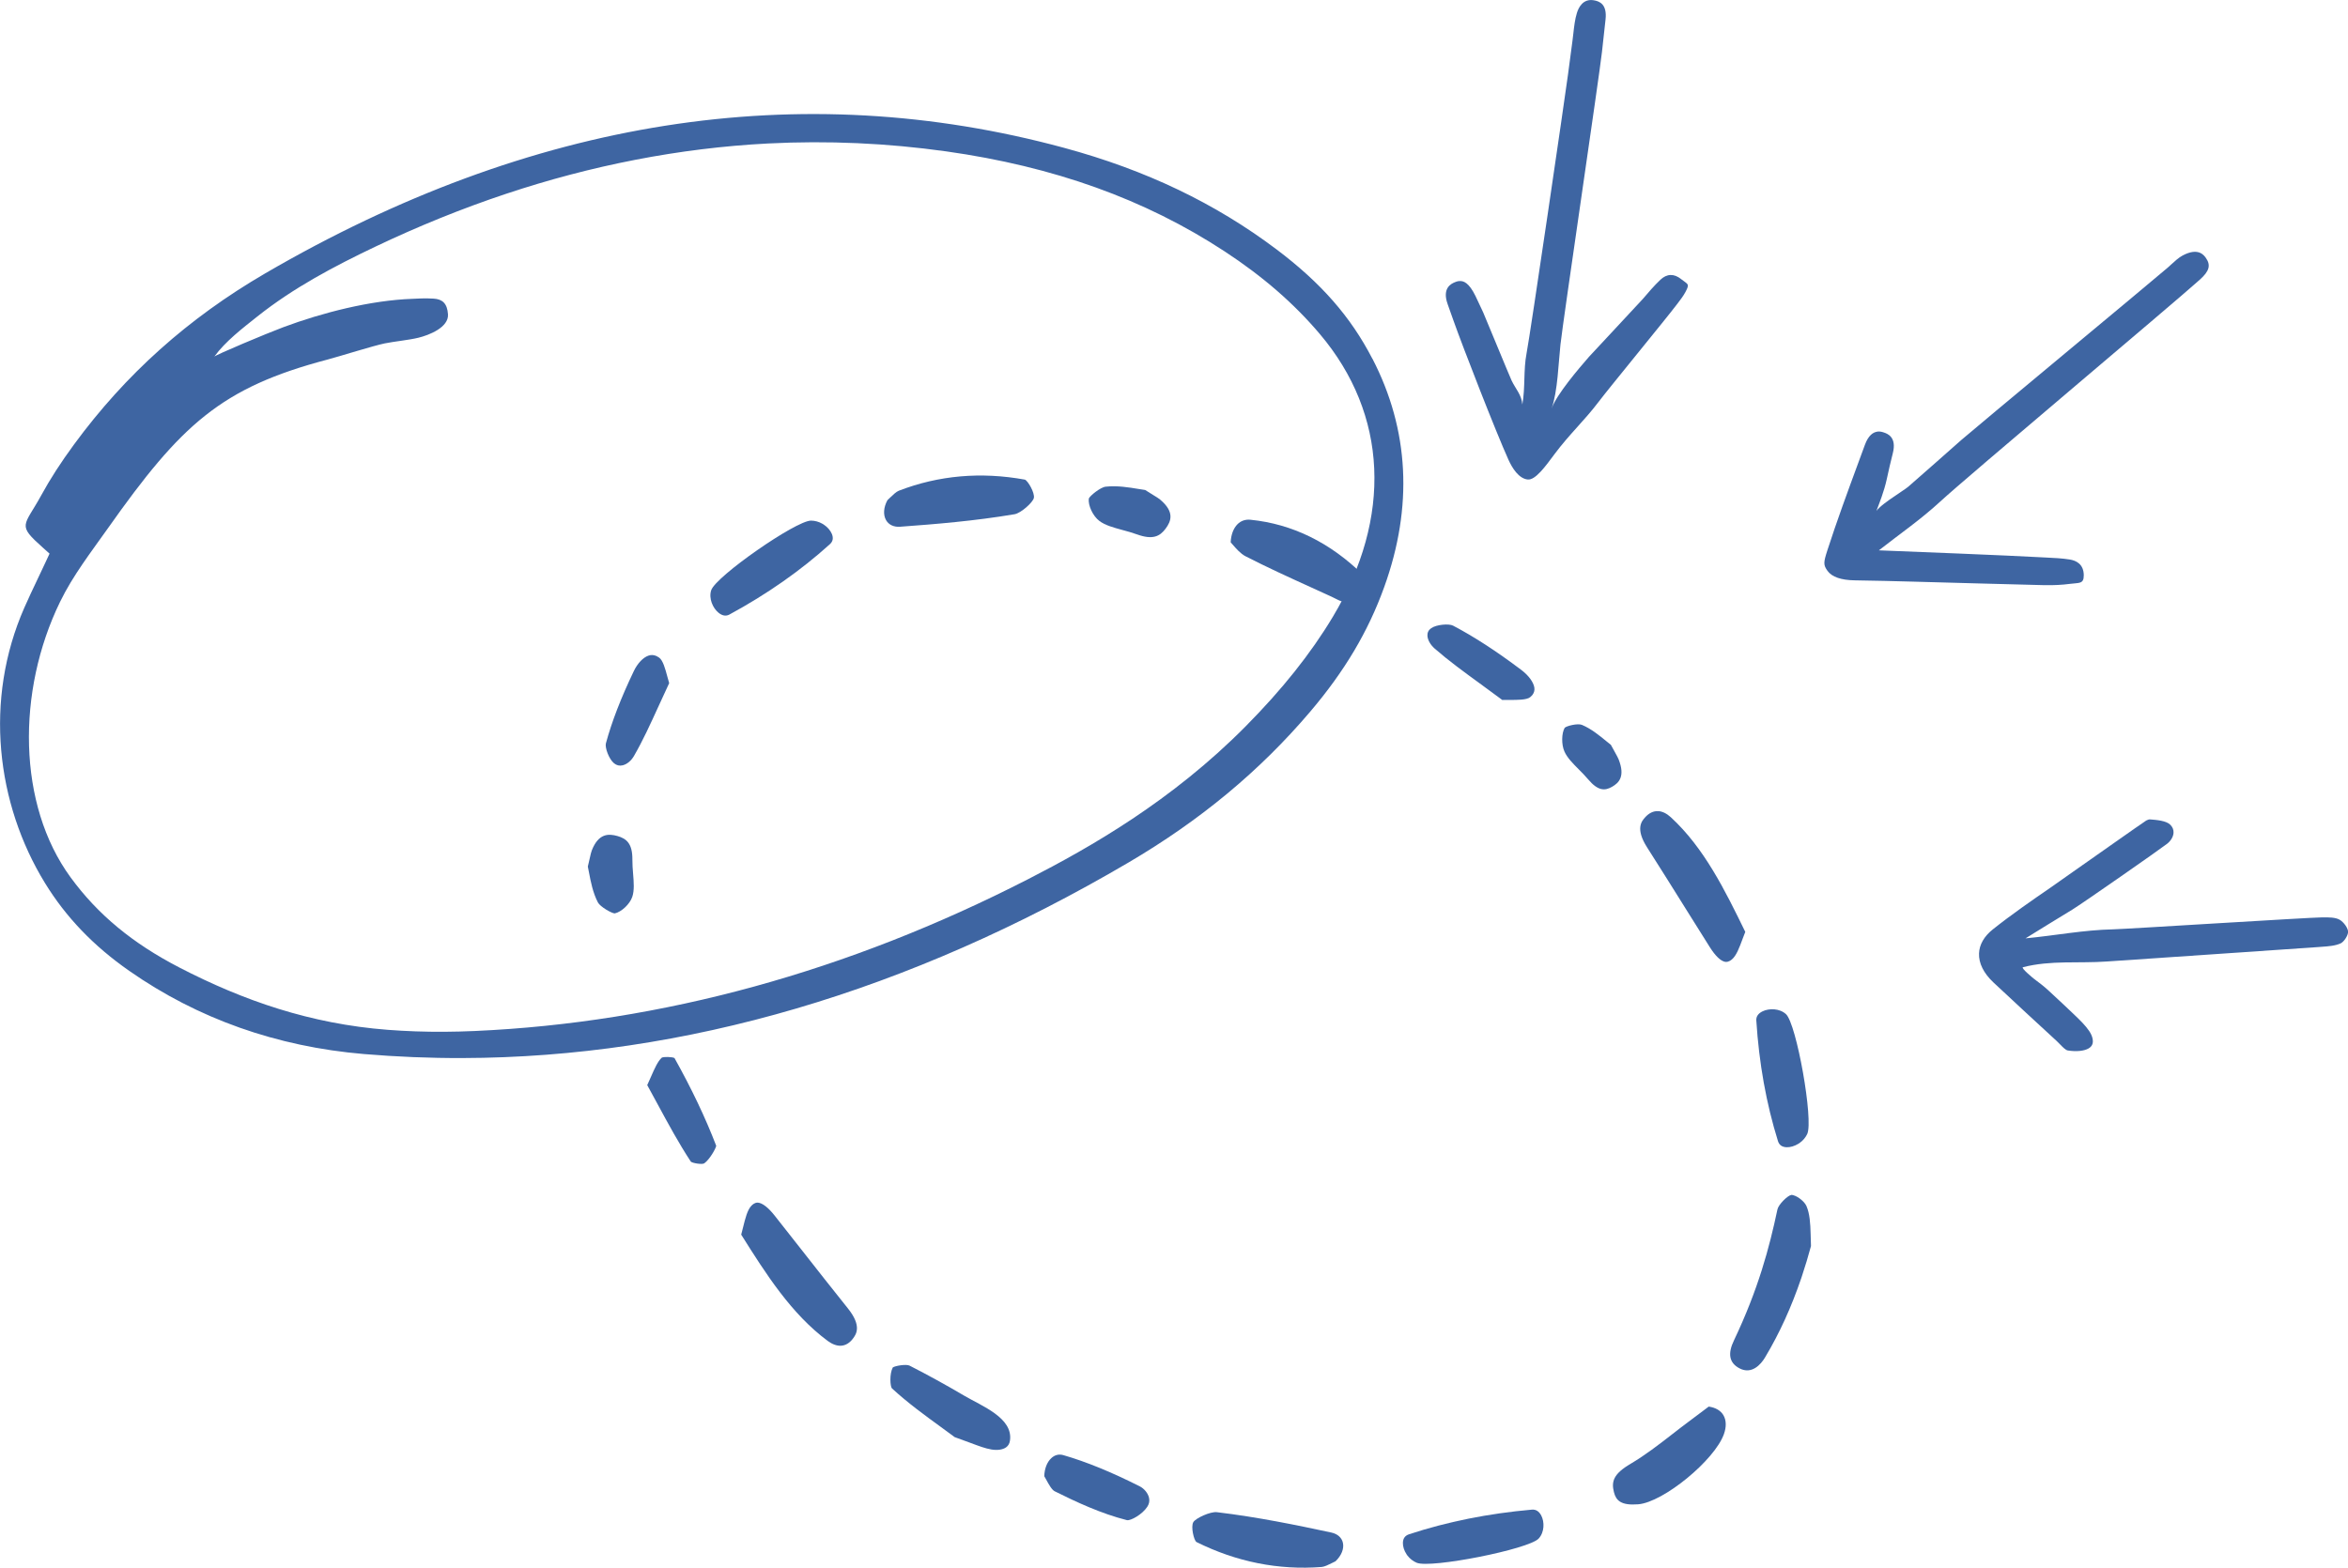
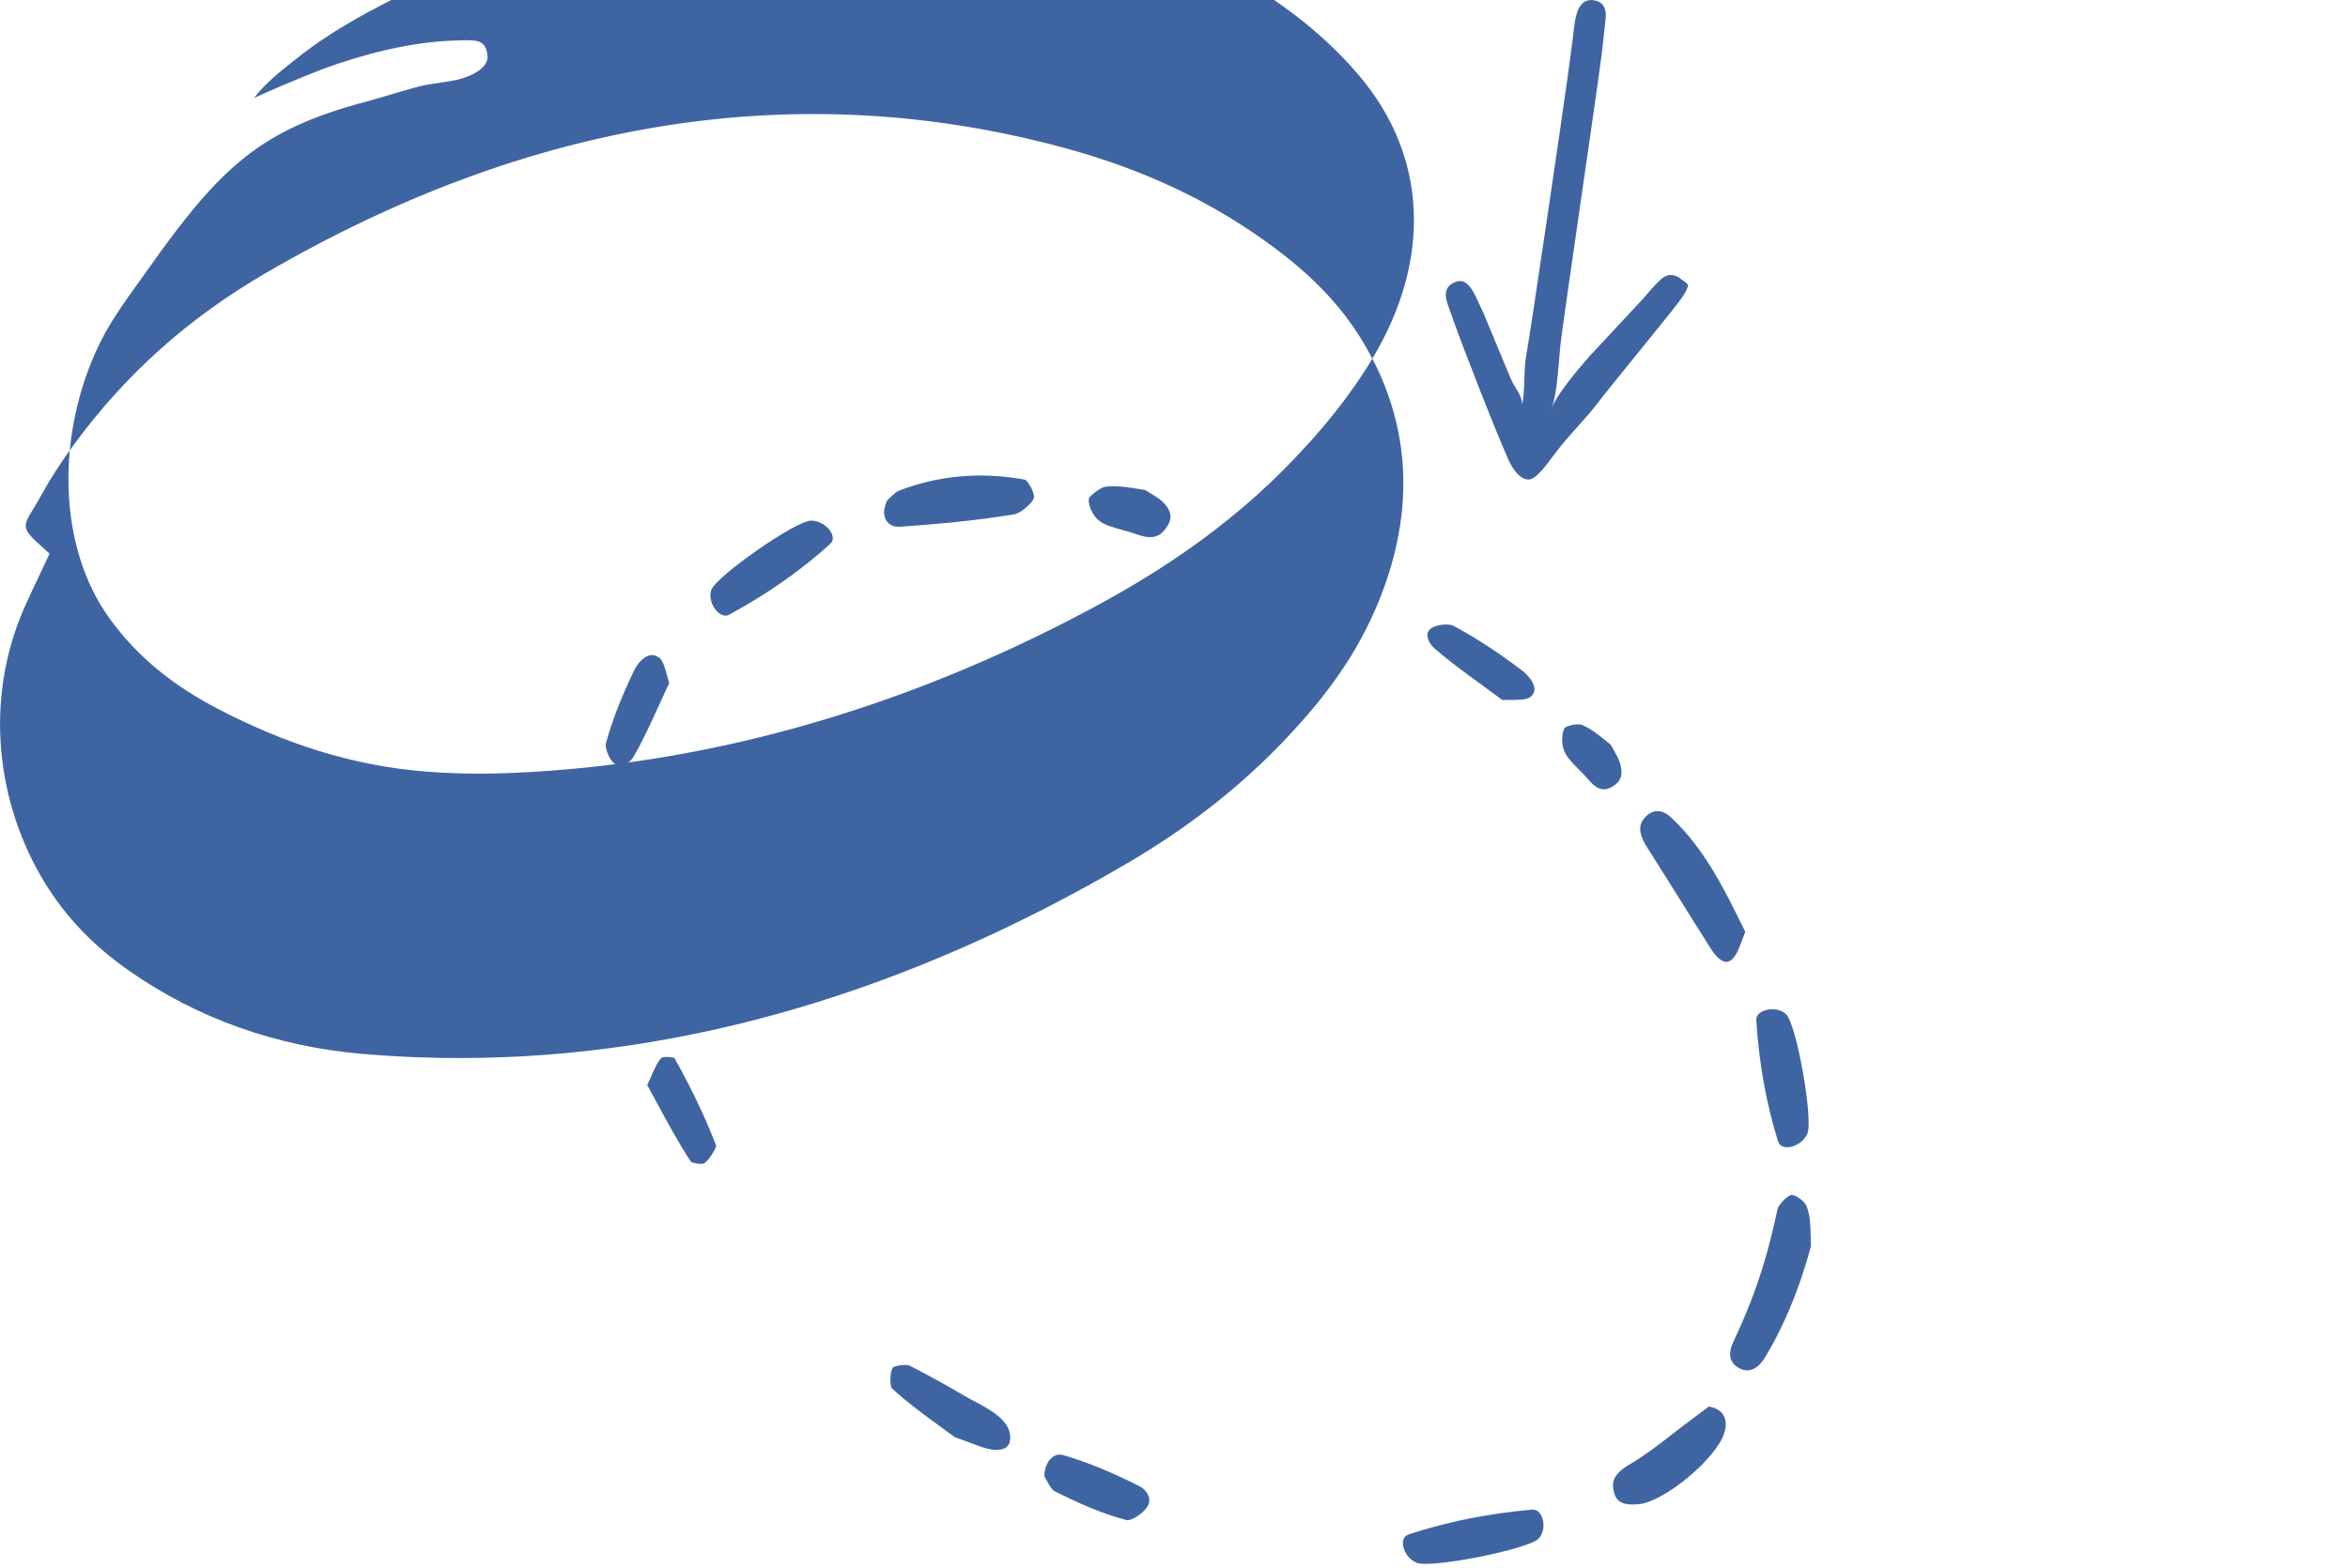
<svg xmlns="http://www.w3.org/2000/svg" id="Layer_2" data-name="Layer 2" viewBox="0 0 598.49 399.72">
  <defs>
    <style>      .cls-1 {        fill: #3e65a2;      }    </style>
  </defs>
  <g id="_PREVIOUS_" data-name="(PREVIOUS)">
    <g>
-       <path class="cls-1" d="m547.06,209.21c-.48.25-18.29,12.87-18.72,13.17l17.07-12.1c-1.78,1.25-20.85,14.73-22.64,15.96-4.95,3.41-10.07,6.94-14.82,10.73-2.21,1.76-3.42,3.87-3.51,6.11-.1,2.5,1.17,5.06,3.67,7.41,5.52,5.17,11.15,10.36,16.12,14.93.29.27.58.56.87.87.66.68,1.4,1.45,1.98,1.55,2.18.34,4.16.14,5.3-.53.56-.33.89-.75,1.02-1.3.19-.85-.13-2.01-.86-3.1-.97-1.45-2.32-2.75-3.62-4l-.15-.15c-2.06-1.98-4.15-3.92-6.57-6.16-1.23-1.14-2.43-2.06-3.72-3.01-.15-.11-3.47-2.82-2.84-2.98,7.06-1.83,14.22-.94,21.39-1.46,3.41-.25,50.19-3.39,53.59-3.66.35-.03.71-.05,1.07-.08,1.75-.12,3.55-.24,4.96-.9.84-.41,1.89-2.03,1.86-2.96-.03-.92-1.09-2.43-2.14-3.04-1.09-.64-2.84-.62-4.38-.61h-.08c-3.3.02-50.03,2.98-53.27,3.05-7.57.16-14.81,1.59-22.35,2.3,3.95-2.46,7.93-4.88,11.9-7.31,2.6-1.59,22.12-15.21,24.17-16.79.98-.76,1.6-1.81,1.66-2.81.05-.78-.24-1.48-.85-2.08-1.04-1.02-3.51-1.21-5.15-1.34-.26-.02-.59.1-.94.28Z" />
      <g>
        <path class="cls-1" d="m266.17,376.37c.16.28.33.58.5.89.61,1.12,1.4,2.58,2.15,2.96,5.44,2.72,11.88,5.72,18.42,7.37,0,0,.01,0,.02,0,.92.2,3.91-1.45,5.18-3.41.48-.73.62-1.48.44-2.29-.26-1.16-1.22-2.34-2.37-2.92-7.21-3.64-13.57-6.24-19.45-7.95-1.14-.33-2.21-.07-3.1.77-1.08,1-1.73,2.69-1.78,4.57Z" />
-         <path class="cls-1" d="m340.42,398.07c1.51-1.45,2.21-3.2,1.88-4.7-.29-1.32-1.37-2.28-2.96-2.62-8.7-1.87-18.84-3.96-29.17-5.19-1.65-.2-5.4,1.52-6,2.54-.68,1.15.14,4.64.8,5.07,10.19,5.07,20.93,7.21,31.92,6.36.73-.06,1.74-.57,2.63-1.01.32-.16.62-.31.91-.45Z" />
        <g>
          <path class="cls-1" d="m457.11,304.74c-.06-.01-.12-.03-.17-.04h0c-.2-.05-.33-.03-.38-.02-.96.18-3.24,2.44-3.5,3.68-2.09,9.86-4.89,20.35-11.07,33.37-1.65,3.4-1.26,5.78,1.43,7.17,3.1,1.61,5.42-1.02,6.45-2.75,3.82-6.37,6.76-12.96,9.22-20.14.07-.21.14-.42.21-.63.84-2.52,1.61-5.08,2.31-7.67-.04-1.05-.06-2.09-.09-3.1-.07-2.7-.23-5.16-1.05-7.07-.47-1.12-2.12-2.46-3.35-2.79Z" />
          <path class="cls-1" d="m422.68,206.82c-1.21-.08-2.39.48-3.39,1.62-.82.92-2.51,2.84.54,7.61,3.35,5.25,6.71,10.62,9.95,15.81,2.04,3.27,4.05,6.48,6.07,9.68,1.37,2.17,2.73,3.48,3.84,3.69.35.07.93.08,1.76-.61,1.14-.94,1.93-3.07,2.69-5.14.23-.63.47-1.27.72-1.88-5.14-10.55-10.48-21.42-18.98-29.23-1.04-.96-2.15-1.5-3.19-1.56h0Z" />
-           <path class="cls-1" d="m214.33,343.12c1.21-.05,2.32-.73,3.19-1.97.71-1,2.18-3.09-1.38-7.53-3.91-4.87-7.83-9.87-11.62-14.7-2.39-3.04-4.73-6.03-7.09-9.01-1.6-2.02-3.09-3.18-4.22-3.27-.36-.03-.93.02-1.68.79-1.03,1.05-1.57,3.27-2.1,5.41-.16.65-.32,1.31-.5,1.95,6.26,9.97,12.77,20.23,22.06,27.11,1.14.84,2.3,1.27,3.34,1.22h0Z" />
          <path class="cls-1" d="m313.69,138.27c.15.17.3.34.46.53.92,1.06,2.05,2.37,3.29,3.01,5.5,2.83,11.26,5.45,16.82,7.98,1.74.79,3.46,1.58,5.19,2.37.31.14.63.31.95.47.41.21,1.36.69,1.65.7l.82-.16c1.31-.25,4.38-.83,4.84-1.6.62-1.02.34-4.38-.25-4.97-8.41-8.27-18.07-13.01-28.72-14.08-1.28-.13-2.43.26-3.3,1.13-1.04,1.03-1.67,2.7-1.75,4.63Z" />
          <path class="cls-1" d="m226.2,127.53c-.99,1.82-1.12,3.71-.36,5.07.67,1.2,1.98,1.82,3.59,1.7,8.8-.64,19.03-1.47,29.18-3.19,1.62-.28,4.65-2.99,4.91-4.14.29-1.3-1.54-4.44-2.29-4.68-11.18-2.04-21.99-1.09-32.13,2.83-.67.26-1.47,1.04-2.18,1.72-.25.24-.49.47-.72.69Z" />
          <path class="cls-1" d="m227.56,348.67c-.89,1.72-.64,4.82-.23,5.3,4.04,3.73,8.54,6.99,12.5,9.87,1.26.91,2.44,1.77,3.51,2.58,1.51.53,2.8,1.01,3.94,1.44,2.24.84,3.86,1.45,5.41,1.71,1.52.26,2.89.06,3.74-.53.57-.4.9-.97,1.01-1.76.82-5.78-7.2-8.79-11.71-11.45-4.56-2.69-9.19-5.24-13.89-7.64-.85-.43-3.71.04-4.29.48Z" />
          <path class="cls-1" d="m435.56,358.62l-.42.32c-1.29.98-3.03,2.28-4.77,3.58-1.4,1.04-2.79,2.12-4.18,3.2-3.36,2.61-6.83,5.3-10.54,7.49-4.46,2.62-4.94,4.57-4.27,7.24.53,2.12,1.78,3.45,6.19,3.1,6.41-.52,19.49-11.24,21.85-17.91.65-1.82.61-3.51-.11-4.77-.68-1.19-2-1.98-3.75-2.23Z" />
          <path class="cls-1" d="m209.95,133.74c-.11-.07-.22-.14-.33-.2h0c-.9-.52-1.9-.79-2.89-.8-3.85-.02-24.31,14.24-25.45,17.75-.68,2.1.42,4.57,1.88,5.75.96.77,1.89.92,2.76.45,9.6-5.2,18.21-11.24,25.6-17.93.78-.7.95-1.56.52-2.62-.36-.88-1.12-1.76-2.08-2.39Z" />
          <path class="cls-1" d="m458.39,291.63c.11-.07.22-.14.32-.21h0c.85-.6,1.52-1.39,1.94-2.29,1.64-3.48-2.71-28.04-5.41-30.55-1.62-1.5-4.32-1.54-6-.71-1.1.54-1.63,1.33-1.57,2.31.69,10.9,2.55,21.25,5.52,30.76.31,1,1.02,1.51,2.16,1.57.95.05,2.06-.28,3.04-.88Z" />
          <path class="cls-1" d="m164.97,276.66c.88,1.6,1.74,3.18,2.58,4.74,2.84,5.25,5.51,10.18,8.54,14.78.41.39,2.85.79,3.41.44,1.39-.99,2.91-3.69,3.06-4.48-2.77-7.21-6.26-14.53-10.64-22.38-.62-.3-2.75-.37-3.25-.08-1.02.94-1.83,2.77-2.76,4.9-.3.69-.61,1.38-.93,2.08Z" />
          <path class="cls-1" d="m167.47,167.34c-.07-.04-.15-.07-.22-.1h0c-.65-.27-1.28-.3-1.94-.08-1.37.45-2.82,1.98-3.77,3.98-3.27,6.84-5.6,12.86-7.1,18.39-.29,1.08.76,3.99,2.06,5.07.66.55,1.41.73,2.22.53,1.1-.27,2.17-1.16,2.88-2.39,2.26-3.91,4.13-8.02,6.31-12.79.85-1.86,1.72-3.77,2.66-5.77-.18-.56-.33-1.16-.5-1.78-.48-1.8-1.08-4.03-2.05-4.72-.18-.13-.37-.24-.55-.33Z" />
          <path class="cls-1" d="m358.52,396.3c.07.11.15.21.22.31h0c.62.81,1.44,1.45,2.36,1.84,3.57,1.51,28.56-3.44,31.09-6.16,1.51-1.63,1.52-4.28.65-5.91-.57-1.06-1.37-1.56-2.38-1.47-11.1.98-21.63,3.09-31.3,6.28-1.02.34-1.53,1.04-1.57,2.16-.03.93.31,2.02.94,2.95Z" />
          <path class="cls-1" d="m390.5,177.31c.05-.06.1-.12.14-.18h0c.4-.54.55-1.12.46-1.79-.2-1.39-1.47-3.13-3.33-4.53-6.35-4.79-12.04-8.48-17.39-11.29-1.04-.55-4.21-.3-5.57.64-.69.48-1.01,1.13-.97,1.94.07,1.09.77,2.32,1.88,3.29,3.55,3.1,7.39,5.89,11.83,9.13,1.74,1.26,3.52,2.56,5.37,3.95.61-.02,1.24-.02,1.91-.01,1.93,0,4.32.02,5.21-.71.17-.14.32-.28.45-.43Z" />
          <path class="cls-1" d="m291.88,124.93c-.52-.07-1.1-.17-1.73-.27-2.3-.38-5.4-.9-8.33-.57-1.35.15-4.04,2.35-4.29,3.03-.23,1.71,1.04,4.46,2.69,5.7,1.46,1.11,3.6,1.69,5.87,2.31,1.22.33,2.47.67,3.68,1.11,4.08,1.48,5.88.5,7.33-1.44,1.42-1.9,2.36-4.26-1.39-7.42-.37-.32-.88-.62-1.79-1.18-.54-.33-1.2-.74-2.03-1.27Z" />
          <path class="cls-1" d="m410.58,189.89c-.37-.29-.77-.62-1.22-.98-1.61-1.32-3.78-3.11-6.14-4.09-1.09-.45-3.95.28-4.39.75-.81,1.37-.86,4.28-.06,6.05.7,1.59,2.12,3.01,3.62,4.52.81.81,1.63,1.64,2.39,2.54,2.56,3.04,4.3,2.97,6.12,1.93,1.78-1.02,3.38-2.64,1.69-6.97-.17-.43-.44-.91-.92-1.79-.29-.52-.64-1.15-1.08-1.96Z" />
          <path class="cls-1" d="m149.83,220.94c.11.48.21,1.02.32,1.62.41,2.15.96,5.05,2.25,7.53.6,1.14,3.57,2.8,4.29,2.8,1.69-.35,3.85-2.36,4.47-4.21.56-1.65.39-3.73.21-5.92-.1-1.18-.19-2.39-.18-3.6.03-4.08-1.5-5.34-3.81-6-2.26-.63-4.8-.71-6.52,3.63-.17.43-.3.97-.52,1.96-.13.59-.29,1.3-.51,2.2Z" />
        </g>
      </g>
-       <path class="cls-1" d="m349.8,91.45c-5.54-10.72-13.08-19.32-24.44-27.88-15.63-11.77-33.31-20.23-54.07-25.86-67.34-18.27-135.88-7.5-203.72,32.01-19.63,11.44-35.57,25.71-48.71,43.62-3.35,4.56-6.07,8.78-8.32,12.9h0c-4.44,8.11-6.32,7.42.45,13.45l1.64,1.47-1.04,2.23c-.67,1.43-1.31,2.77-1.92,4.07-1.23,2.58-2.39,5.03-3.47,7.49-10.33,23.51-7.14,49.97,5.26,70.19,5.34,8.71,12.37,16.04,21.48,22.4,17.46,12.2,37.59,19.33,59.82,21.21,8.32.7,16.79,1.05,25.15,1.02,56.59-.15,113.68-16.92,169.71-49.84,18.34-10.78,33.49-23.35,46.32-38.45,8.8-10.35,14.8-20.46,18.89-31.81,7.38-20.49,6.37-40.08-3.01-58.22Zm-10.07,65.82c-5.62,9.37-12.91,18.52-22.28,27.98-18.78,18.95-39.46,30.74-55.37,38.9-45.97,23.57-93.42,36.6-141.03,38.72-2.61.12-5.24.18-7.8.2-4.93.03-9.75-.14-14.44-.5-19.67-1.51-36.76-7.44-53.1-15.89-11.97-6.2-20.77-13.49-27.7-22.96-13.58-18.55-13.8-47.47-2.7-70.27,3.3-6.78,7.93-12.72,12.19-18.75,18.7-26.49,28.87-35.88,56-43.03,3.11-.82,11.53-3.49,14.58-4.12,2.39-.49,6.17-.85,8.57-1.44,2.72-.66,7.77-2.64,7.54-5.98-.19-2.77-1.42-3.85-3.64-3.99-2.33-.15-4.09,0-5.42.05-10.65.37-22.99,3.53-32.93,7.24-4.39,1.64-17.27,7.07-17.58,7.5,2.82-3.89,7.24-7.27,10.98-10.24,9.19-7.31,19.61-12.82,30.18-17.85,10.8-5.14,21.89-9.65,33.23-13.43,21.58-7.19,44.06-11.66,66.79-12.83,15.16-.78,30.38-.09,45.41,2.02,27.46,3.87,50.66,12.21,70.92,25.48,9.75,6.39,17.71,13.3,24.31,21.11,17.3,20.46,18.5,46.73,3.29,72.08Z" />
+       <path class="cls-1" d="m349.8,91.45c-5.54-10.72-13.08-19.32-24.44-27.88-15.63-11.77-33.31-20.23-54.07-25.86-67.34-18.27-135.88-7.5-203.72,32.01-19.63,11.44-35.57,25.71-48.71,43.62-3.35,4.56-6.07,8.78-8.32,12.9h0c-4.44,8.11-6.32,7.42.45,13.45l1.64,1.47-1.04,2.23c-.67,1.43-1.31,2.77-1.92,4.07-1.23,2.58-2.39,5.03-3.47,7.49-10.33,23.51-7.14,49.97,5.26,70.19,5.34,8.71,12.37,16.04,21.48,22.4,17.46,12.2,37.59,19.33,59.82,21.21,8.32.7,16.79,1.05,25.15,1.02,56.59-.15,113.68-16.92,169.71-49.84,18.34-10.78,33.49-23.35,46.32-38.45,8.8-10.35,14.8-20.46,18.89-31.81,7.38-20.49,6.37-40.08-3.01-58.22Zc-5.62,9.37-12.91,18.52-22.28,27.98-18.78,18.95-39.46,30.74-55.37,38.9-45.97,23.57-93.42,36.6-141.03,38.72-2.61.12-5.24.18-7.8.2-4.93.03-9.75-.14-14.44-.5-19.67-1.51-36.76-7.44-53.1-15.89-11.97-6.2-20.77-13.49-27.7-22.96-13.58-18.55-13.8-47.47-2.7-70.27,3.3-6.78,7.93-12.72,12.19-18.75,18.7-26.49,28.87-35.88,56-43.03,3.11-.82,11.53-3.49,14.58-4.12,2.39-.49,6.17-.85,8.57-1.44,2.72-.66,7.77-2.64,7.54-5.98-.19-2.77-1.42-3.85-3.64-3.99-2.33-.15-4.09,0-5.42.05-10.65.37-22.99,3.53-32.93,7.24-4.39,1.64-17.27,7.07-17.58,7.5,2.82-3.89,7.24-7.27,10.98-10.24,9.19-7.31,19.61-12.82,30.18-17.85,10.8-5.14,21.89-9.65,33.23-13.43,21.58-7.19,44.06-11.66,66.79-12.83,15.16-.78,30.38-.09,45.41,2.02,27.46,3.87,50.66,12.21,70.92,25.48,9.75,6.39,17.71,13.3,24.31,21.11,17.3,20.46,18.5,46.73,3.29,72.08Z" />
      <path class="cls-1" d="m371.83,71.66c-.38.05-.73.19-1.07.33-.8.35-3.25,1.42-1.76,5.57.47,1.33.94,2.65,1.41,3.98,2.5,7.07,10.96,28.78,14.09,35.69.98,2.16,2.62,4.78,4.9,5.03,1.96.21,4.52-3.35,6.83-6.46,3.87-5.19,7.52-8.41,11.36-13.49,2.29-3.04,17.29-21.32,19.58-24.37l.47-.61c.73-.96,1.43-1.87,1.96-2.86,1.18-2.21.63-1.92-1.07-3.29-1.82-1.47-3.66-1.42-5.31.15-1.59,1.51-3.07,3.24-4.5,4.92-.44.52-13.27,14.24-13.72,14.75-2.53,2.91-8.21,9.52-9.51,13.17,1.56-4.35,1.76-11.76,2.26-16.31.68-6.23,9.89-68.37,10.58-74.61l.91-8.28c.43-3.88-1.51-4.66-3.01-4.9-2.72-.45-3.85,1.82-4.28,3.21-.51,1.63-.7,3.37-.91,5.2-.07.62-.14,1.24-.22,1.85-.39,2.89-.77,5.79-1.15,8.69-.66,5.03-9.59,66.09-10.56,71.07-.83,4.27-.29,8.69-1.08,13.05-.13-2.4-1.77-4.06-2.74-6.13-.54-1.15-6.86-16.53-7.26-17.41-.75-1.63-1.35-2.92-1.95-4.15-1.64-3.33-3.02-3.94-4.22-3.77Z" />
-       <path class="cls-1" d="m478.47,110.07c-1.01.15-2.22.9-3.12,3.35-.55,1.51-1.11,3.03-1.67,4.54-2.68,7.28-5.46,14.82-7.88,22.31-1.02,3.15-1.07,3.77.02,5.28,1.12,1.56,3.47,2.37,6.97,2.42,4.96.07,10,.2,14.88.33,3.76.1,29.7.83,33.52.9,2.3.04,4.45-.07,6.41-.33,2.33-.32,3.56.11,3.54-2.21-.03-2.84-1.95-3.74-3.56-4-1.94-.31-3.98-.41-5.95-.5-.66-.03-1.32-.06-1.98-.1-6.24-.37-34.46-1.51-40.74-1.74,5.33-4.18,10.7-7.87,15.67-12.46,6.81-6.29,59.15-50.26,66.16-56.57,2.43-2.18,2.83-3.69,1.5-5.56-.48-.67-1.93-2.71-5.91-.58-1.02.55-1.92,1.38-2.88,2.26-.3.27-.59.55-.89.81-2.46,2.17-50.2,41.8-52.65,43.98-4.42,3.91-8.99,7.96-13.52,11.91-1.2,1.05-8.62,5.37-8.4,6.93,1.14-2.96,2.25-5.75,2.93-8.84.54-2.44,1-4.54,1.54-6.61,1.09-4.19-1.44-5.04-2.28-5.32-.34-.11-.97-.33-1.71-.22Z" />
    </g>
  </g>
</svg>